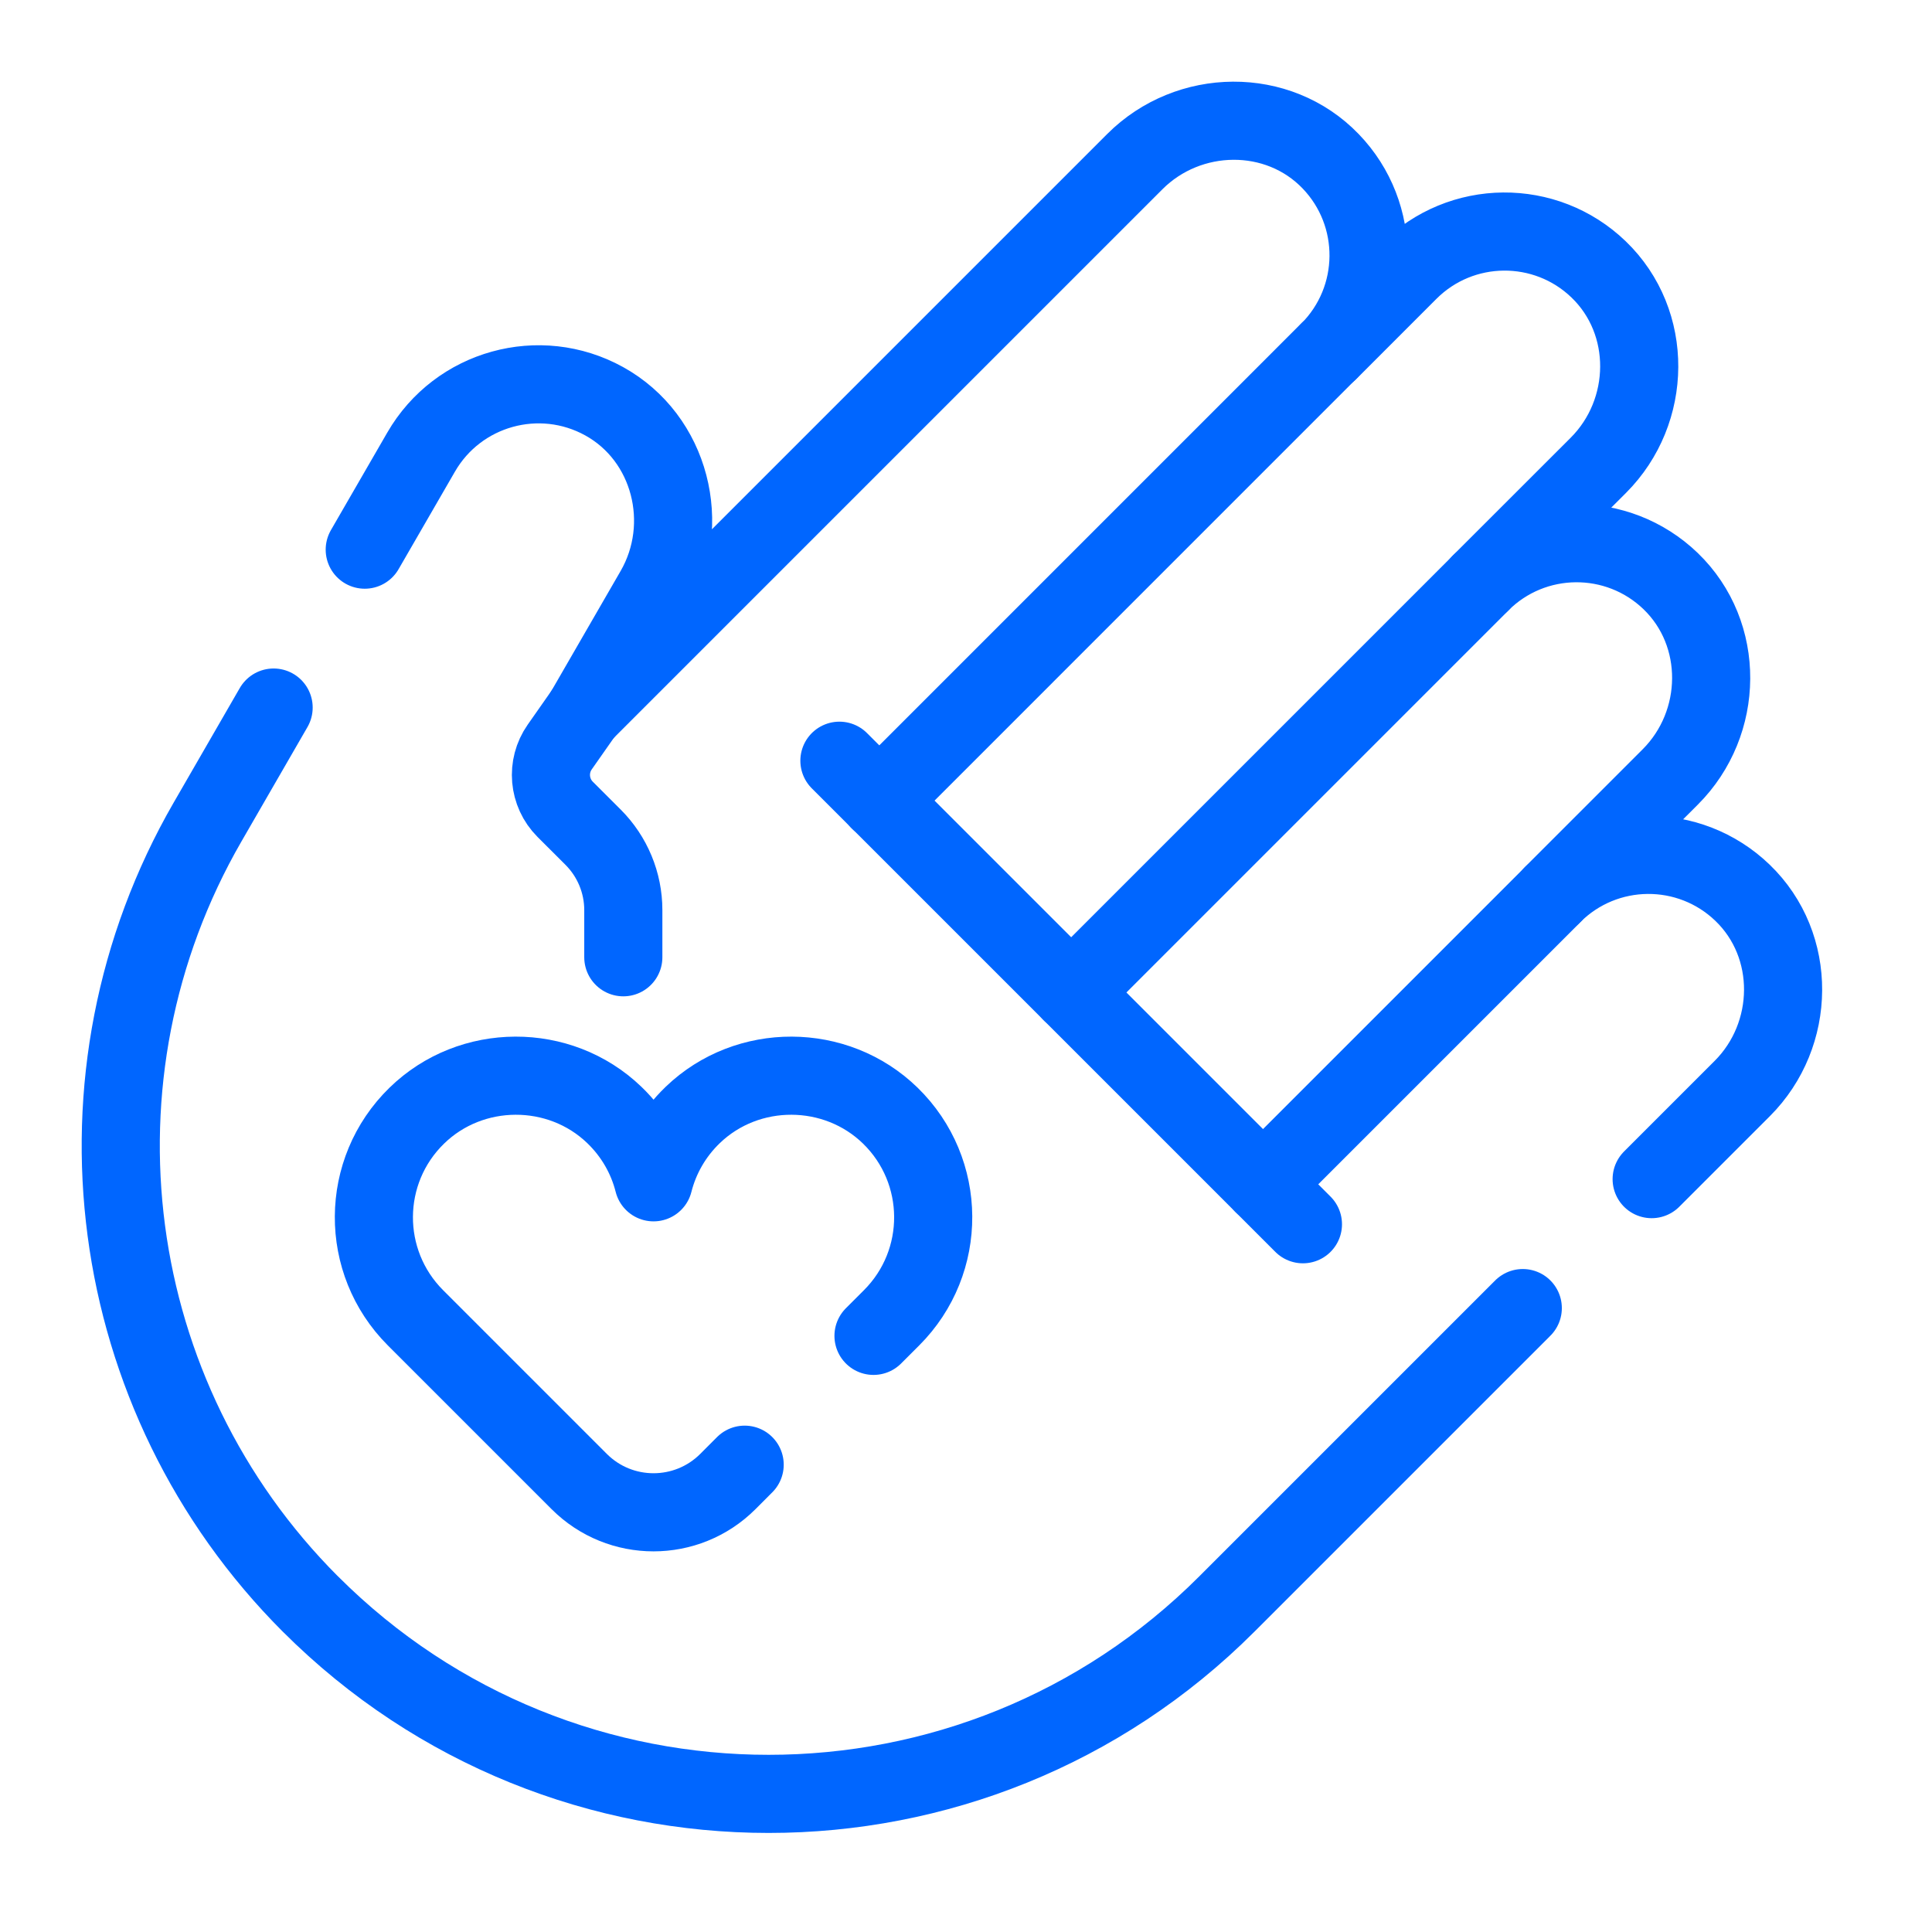
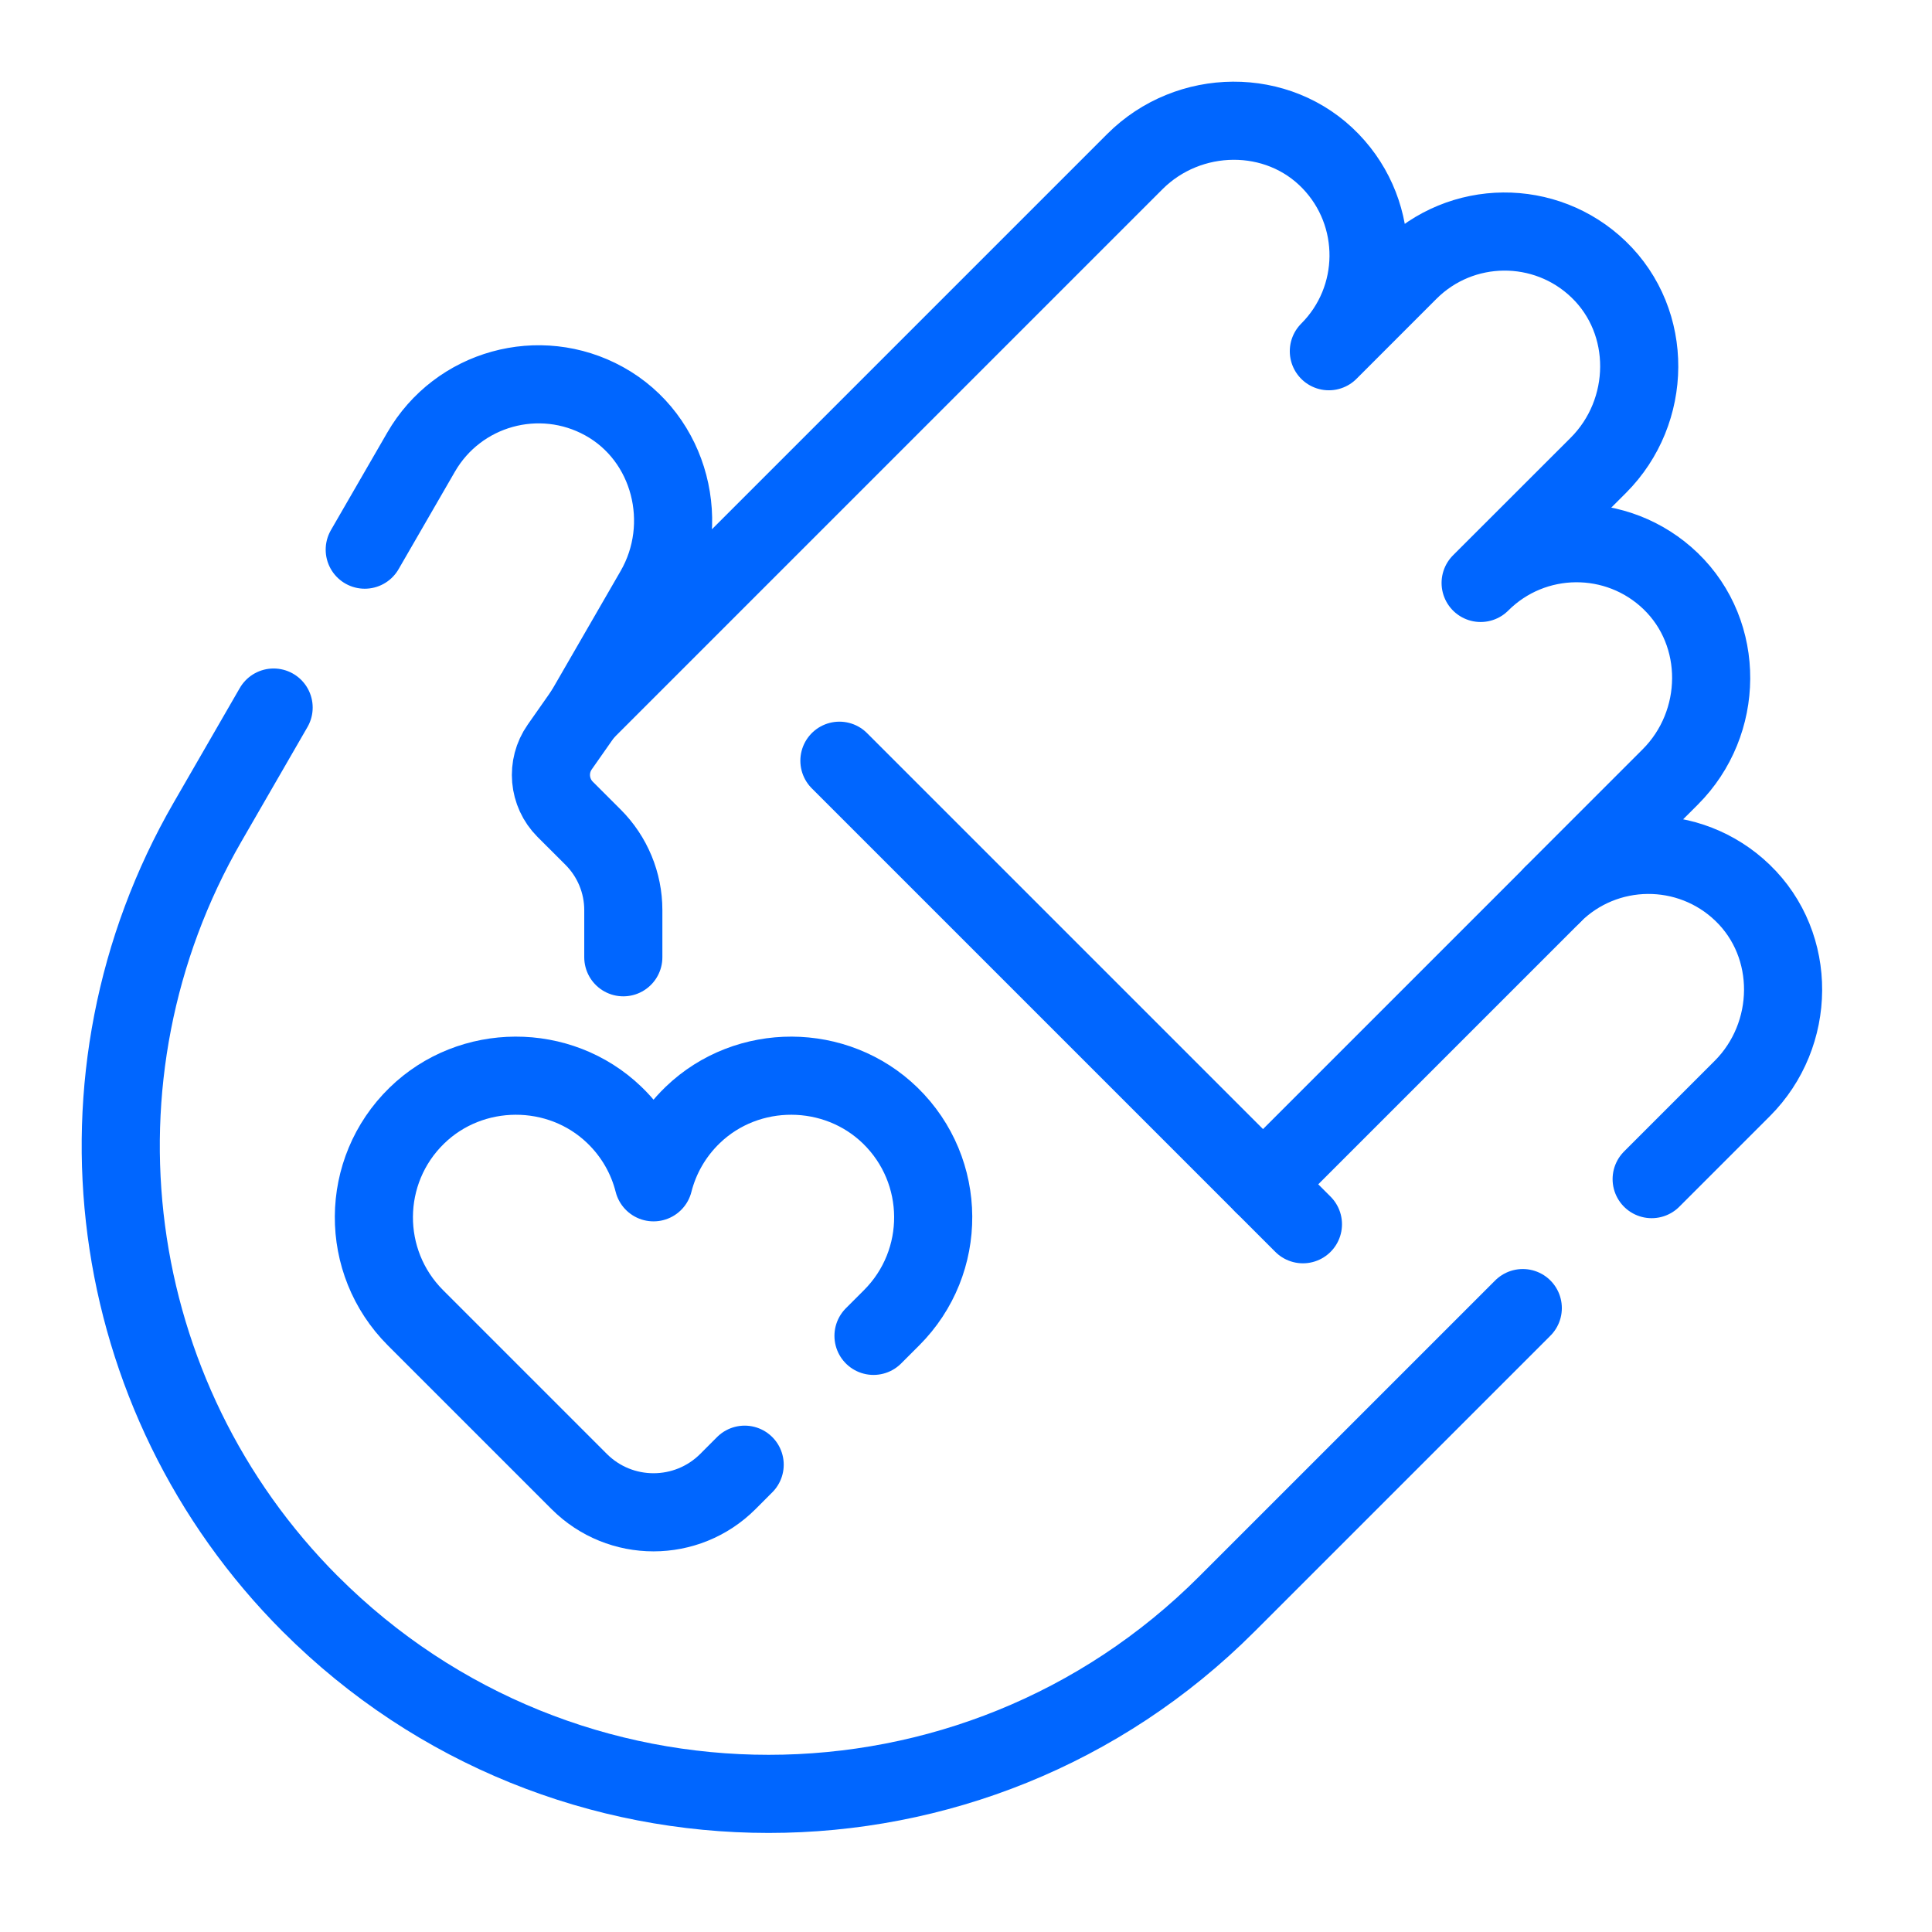
<svg xmlns="http://www.w3.org/2000/svg" width="48" height="48" viewBox="0 0 48 48" fill="none">
  <path d="M6.798 17.579L5.156 20.424C1.514 26.734 2.564 34.702 7.714 39.854H7.715C14.001 46.14 24.193 46.14 30.478 39.854L37.833 32.499" stroke="#0066FF" stroke-width="1.941" stroke-miterlimit="10" stroke-linecap="round" stroke-linejoin="round" />
  <path d="M9.062 13.656L10.462 11.233C11.382 9.64 13.406 9.083 15.009 9.968C16.662 10.881 17.205 13.032 16.261 14.669L14.512 17.698L28.196 4.014C29.531 2.679 31.75 2.646 33.06 4.007C34.33 5.326 34.315 7.425 33.015 8.726L35 6.74C36.3 5.439 38.4 5.424 39.718 6.694C41.079 8.005 41.047 10.222 39.712 11.559L36.786 14.483C38.088 13.182 40.186 13.167 41.506 14.437C42.866 15.748 42.835 17.965 41.498 19.302L38.574 22.226C39.875 20.926 41.973 20.91 43.293 22.181C44.654 23.491 44.621 25.71 43.285 27.045L41.035 29.295" stroke="#0066FF" stroke-width="1.941" stroke-miterlimit="10" stroke-linecap="round" stroke-linejoin="round" />
  <path d="M38.576 22.227L31.379 29.424" stroke="#0066FF" stroke-width="1.941" stroke-miterlimit="10" stroke-linecap="round" stroke-linejoin="round" />
-   <path d="M36.788 14.483L26.613 24.658" stroke="#0066FF" stroke-width="1.941" stroke-miterlimit="10" stroke-linecap="round" stroke-linejoin="round" />
-   <path d="M33.011 8.725L21.844 19.893" stroke="#0066FF" stroke-width="1.941" stroke-miterlimit="10" stroke-linecap="round" stroke-linejoin="round" />
  <path d="M20.855 18.9L32.371 30.416" stroke="#0066FF" stroke-width="1.941" stroke-miterlimit="10" stroke-linecap="round" stroke-linejoin="round" />
  <path d="M21.702 33.189L22.151 32.74C23.541 31.351 23.529 29.092 22.119 27.717C20.768 26.402 18.573 26.393 17.213 27.699C16.718 28.175 16.394 28.757 16.237 29.374C16.081 28.757 15.756 28.175 15.261 27.699C13.902 26.393 11.705 26.402 10.356 27.717C8.944 29.092 8.934 31.351 10.322 32.74L14.389 36.807C15.409 37.828 17.064 37.828 18.085 36.807L18.501 36.39" stroke="#0066FF" stroke-width="1.941" stroke-miterlimit="10" stroke-linecap="round" stroke-linejoin="round" />
  <path d="M14.51 17.698L13.906 18.56C13.57 19.04 13.627 19.692 14.041 20.107L14.737 20.802C15.216 21.282 15.486 21.932 15.486 22.61V23.783" stroke="#0066FF" stroke-width="1.941" stroke-miterlimit="10" stroke-linecap="round" stroke-linejoin="round" />
</svg>